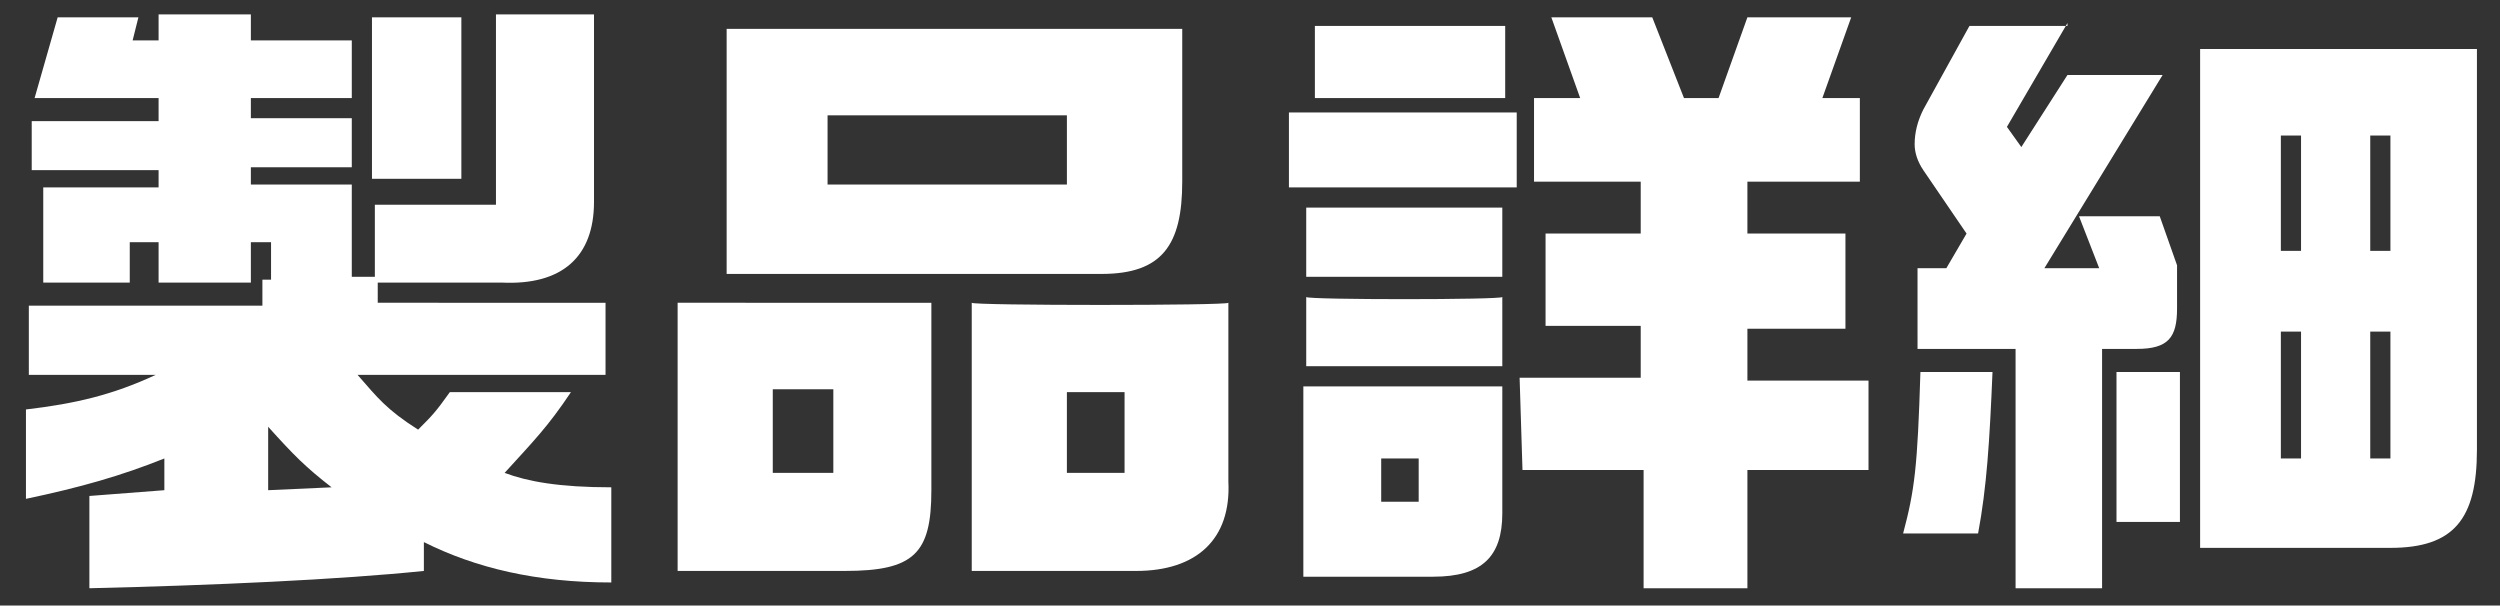
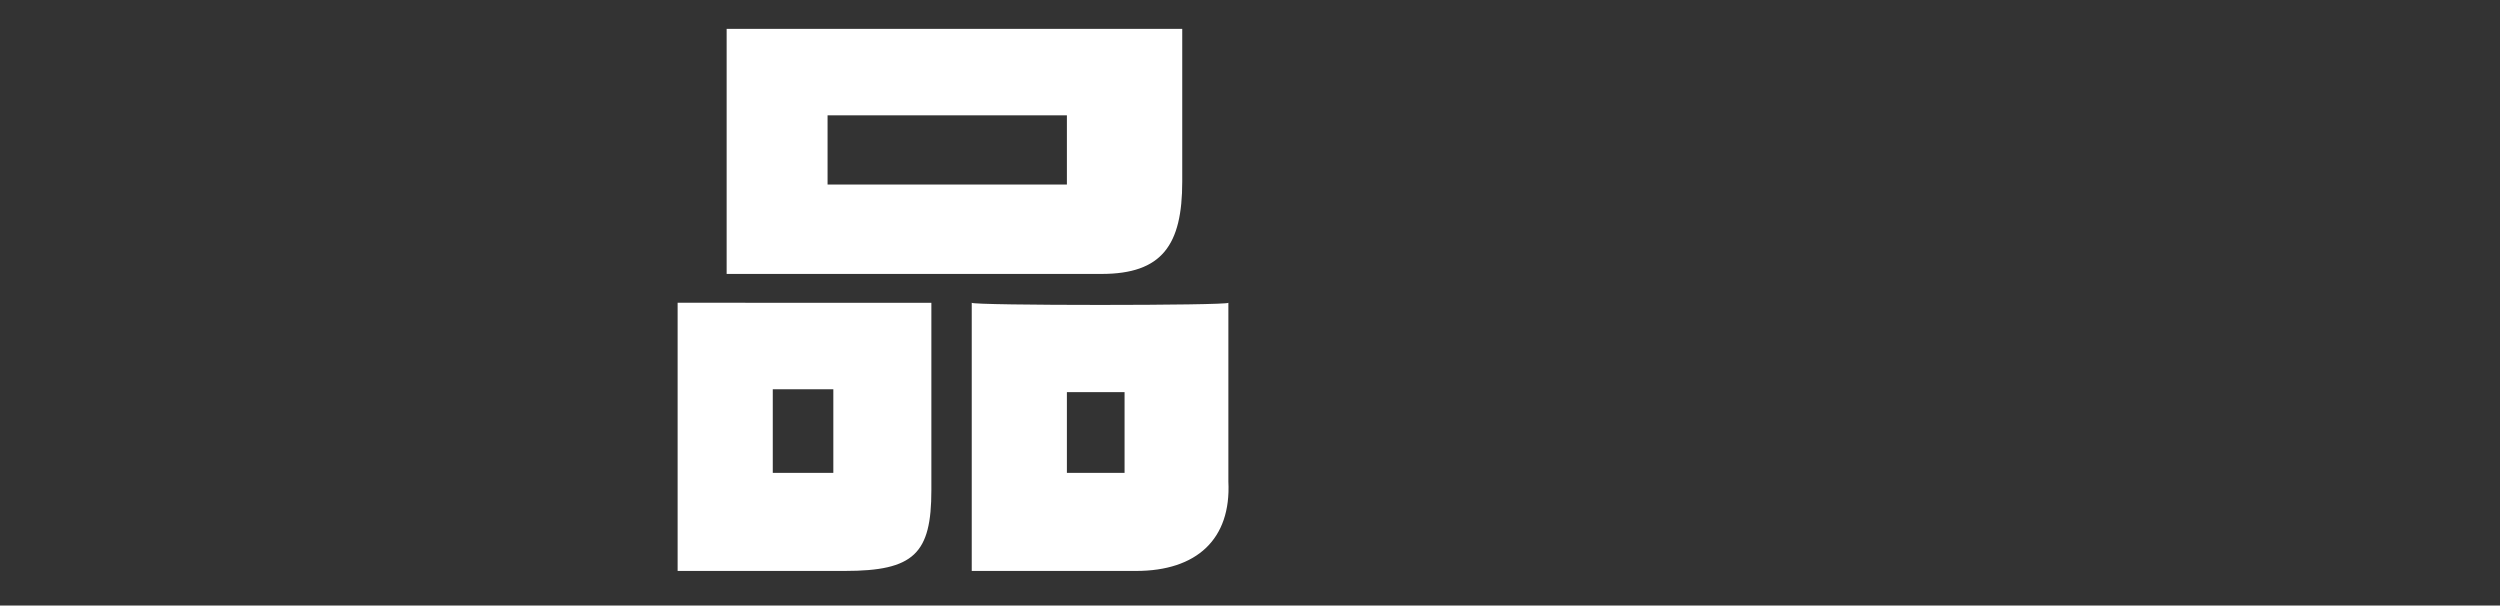
<svg xmlns="http://www.w3.org/2000/svg" version="1.1" id="レイヤー_1" x="0px" y="0px" viewBox="0 0 86.7 21" style="enable-background:new 0 0 86.7 21;" xml:space="preserve">
  <rect x="0" y="0" width="86.7" height="21" fill="#333333" stroke="none" />
  <style type="text/css">
	.st0{fill:#FFFFFF;}
</style>
  <g>
-     <path class="st0" d="M0.9,14.2c1.7-0.2,3-0.5,4.5-1.2H1v-2.4h8.1V9.7h0.3V8.4H8.7v1.4H5.5V8.4h-1v1.4h-3V6.5h4V5.9H1.1V4.2h4.4V3.4   H1.2L2,0.6h2.8L4.6,1.4h0.9V0.5h3.2v0.9h3.5v2H8.7v0.7h3.5v1.7H8.7v0.6h3.5v3.2H13V7.1h4.2V0.5h3.4V7c0,1.9-1.1,2.9-3.2,2.8h-4.3   v0.7H21V13h-8.6c0.7,0.8,1,1.2,2.1,1.9c0.5-0.5,0.6-0.6,1.1-1.3h4.2c-0.8,1.2-1.3,1.7-2.3,2.8c0.8,0.3,1.9,0.5,3.7,0.5v3.3   c-2.6,0-4.7-0.5-6.5-1.4v1c-2.9,0.3-7.3,0.5-11.6,0.6v-3.2L5.7,17v-1.1c-1.5,0.6-2.9,1-4.8,1.4C0.9,17.3,0.9,14.2,0.9,14.2z    M11.5,16.9c-0.9-0.7-1.3-1.1-2.2-2.1V17L11.5,16.9z M12.9,0.6H16v5.6h-3.1C12.9,6.2,12.9,0.6,12.9,0.6z" />
    <path class="st0" d="M32.3,10.5V17c0,2.2-0.6,2.8-3,2.8h-5.8v-9.3C23.5,10.5,32.3,10.5,32.3,10.5z M25.2,1H41v5.3   c0,2.2-0.7,3.2-2.8,3.2h-13C25.2,9.5,25.2,1,25.2,1z M28.9,16.4v-2.9h-2.1v2.9H28.9z M37,6.4V4h-8.3v2.4H37z M42.6,10.5v6.2   c0.1,2-1.1,3.1-3.2,3.1h-5.7v-9.3C33.7,10.6,42.6,10.6,42.6,10.5z M39,16.4v-2.8h-2v2.8H39z" />
-     <path class="st0" d="M52.6,3.9v2.6h-7.9V3.9H52.6z M52.1,13.4v4.4c0,1.5-0.7,2.2-2.4,2.2h-4.5v-6.6H52.1z M45.3,7.2h6.8v2.4h-6.8   V7.2z M52.1,10.3v2.4h-6.8v-2.4C45.3,10.4,52.1,10.4,52.1,10.3z M52.2,0.9v2.5h-6.6V0.9H52.2z M49.2,15.9h-1.3v1.5h1.3V15.9z    M52.7,13.1h4.2v-1.8h-3.3V8.1h3.3V6.3h-3.7V3.4h1.6l-1-2.8h3.5l1.1,2.8h1.2l1-2.8h3.6l-1,2.8h1.3v2.9h-3.9v1.8H64v3.3h-3.4v1.8   h4.2v3.1h-4.2v4.1H57v-4.1h-4.2L52.7,13.1L52.7,13.1z" />
-     <path class="st0" d="M69.1,12.9c-0.1,2.4-0.2,4-0.5,5.6H66c0.4-1.5,0.5-2.3,0.6-5.6H69.1z M71.7,0.8l-2.1,3.6l0.5,0.7l1.6-2.5H75   l-4.1,6.7h1.9l-0.7-1.8h2.8l0.6,1.7v1.5c0,1-0.3,1.4-1.4,1.4h-1.2v8.3h-3v-8.3h-3.4V9.3h1l0.7-1.2l-1.5-2.2   c-0.2-0.3-0.3-0.6-0.3-0.9c0-0.4,0.1-0.8,0.3-1.2l1.6-2.9h3.4V0.8z M75.6,12.9v5.2h-2.2v-5.2C73.4,12.9,75.6,12.9,75.6,12.9z    M85.9,1.7v13.9c0,2.4-0.8,3.4-3,3.4h-6.6V1.7H85.9z M79.8,8.7v-4h-0.7v4H79.8z M79.8,15.9v-4.4h-0.7v4.4H79.8z M82.9,8.7v-4h-0.7   v4H82.9z M82.9,15.9v-4.4h-0.7v4.4H82.9z" />
  </g>
</svg>